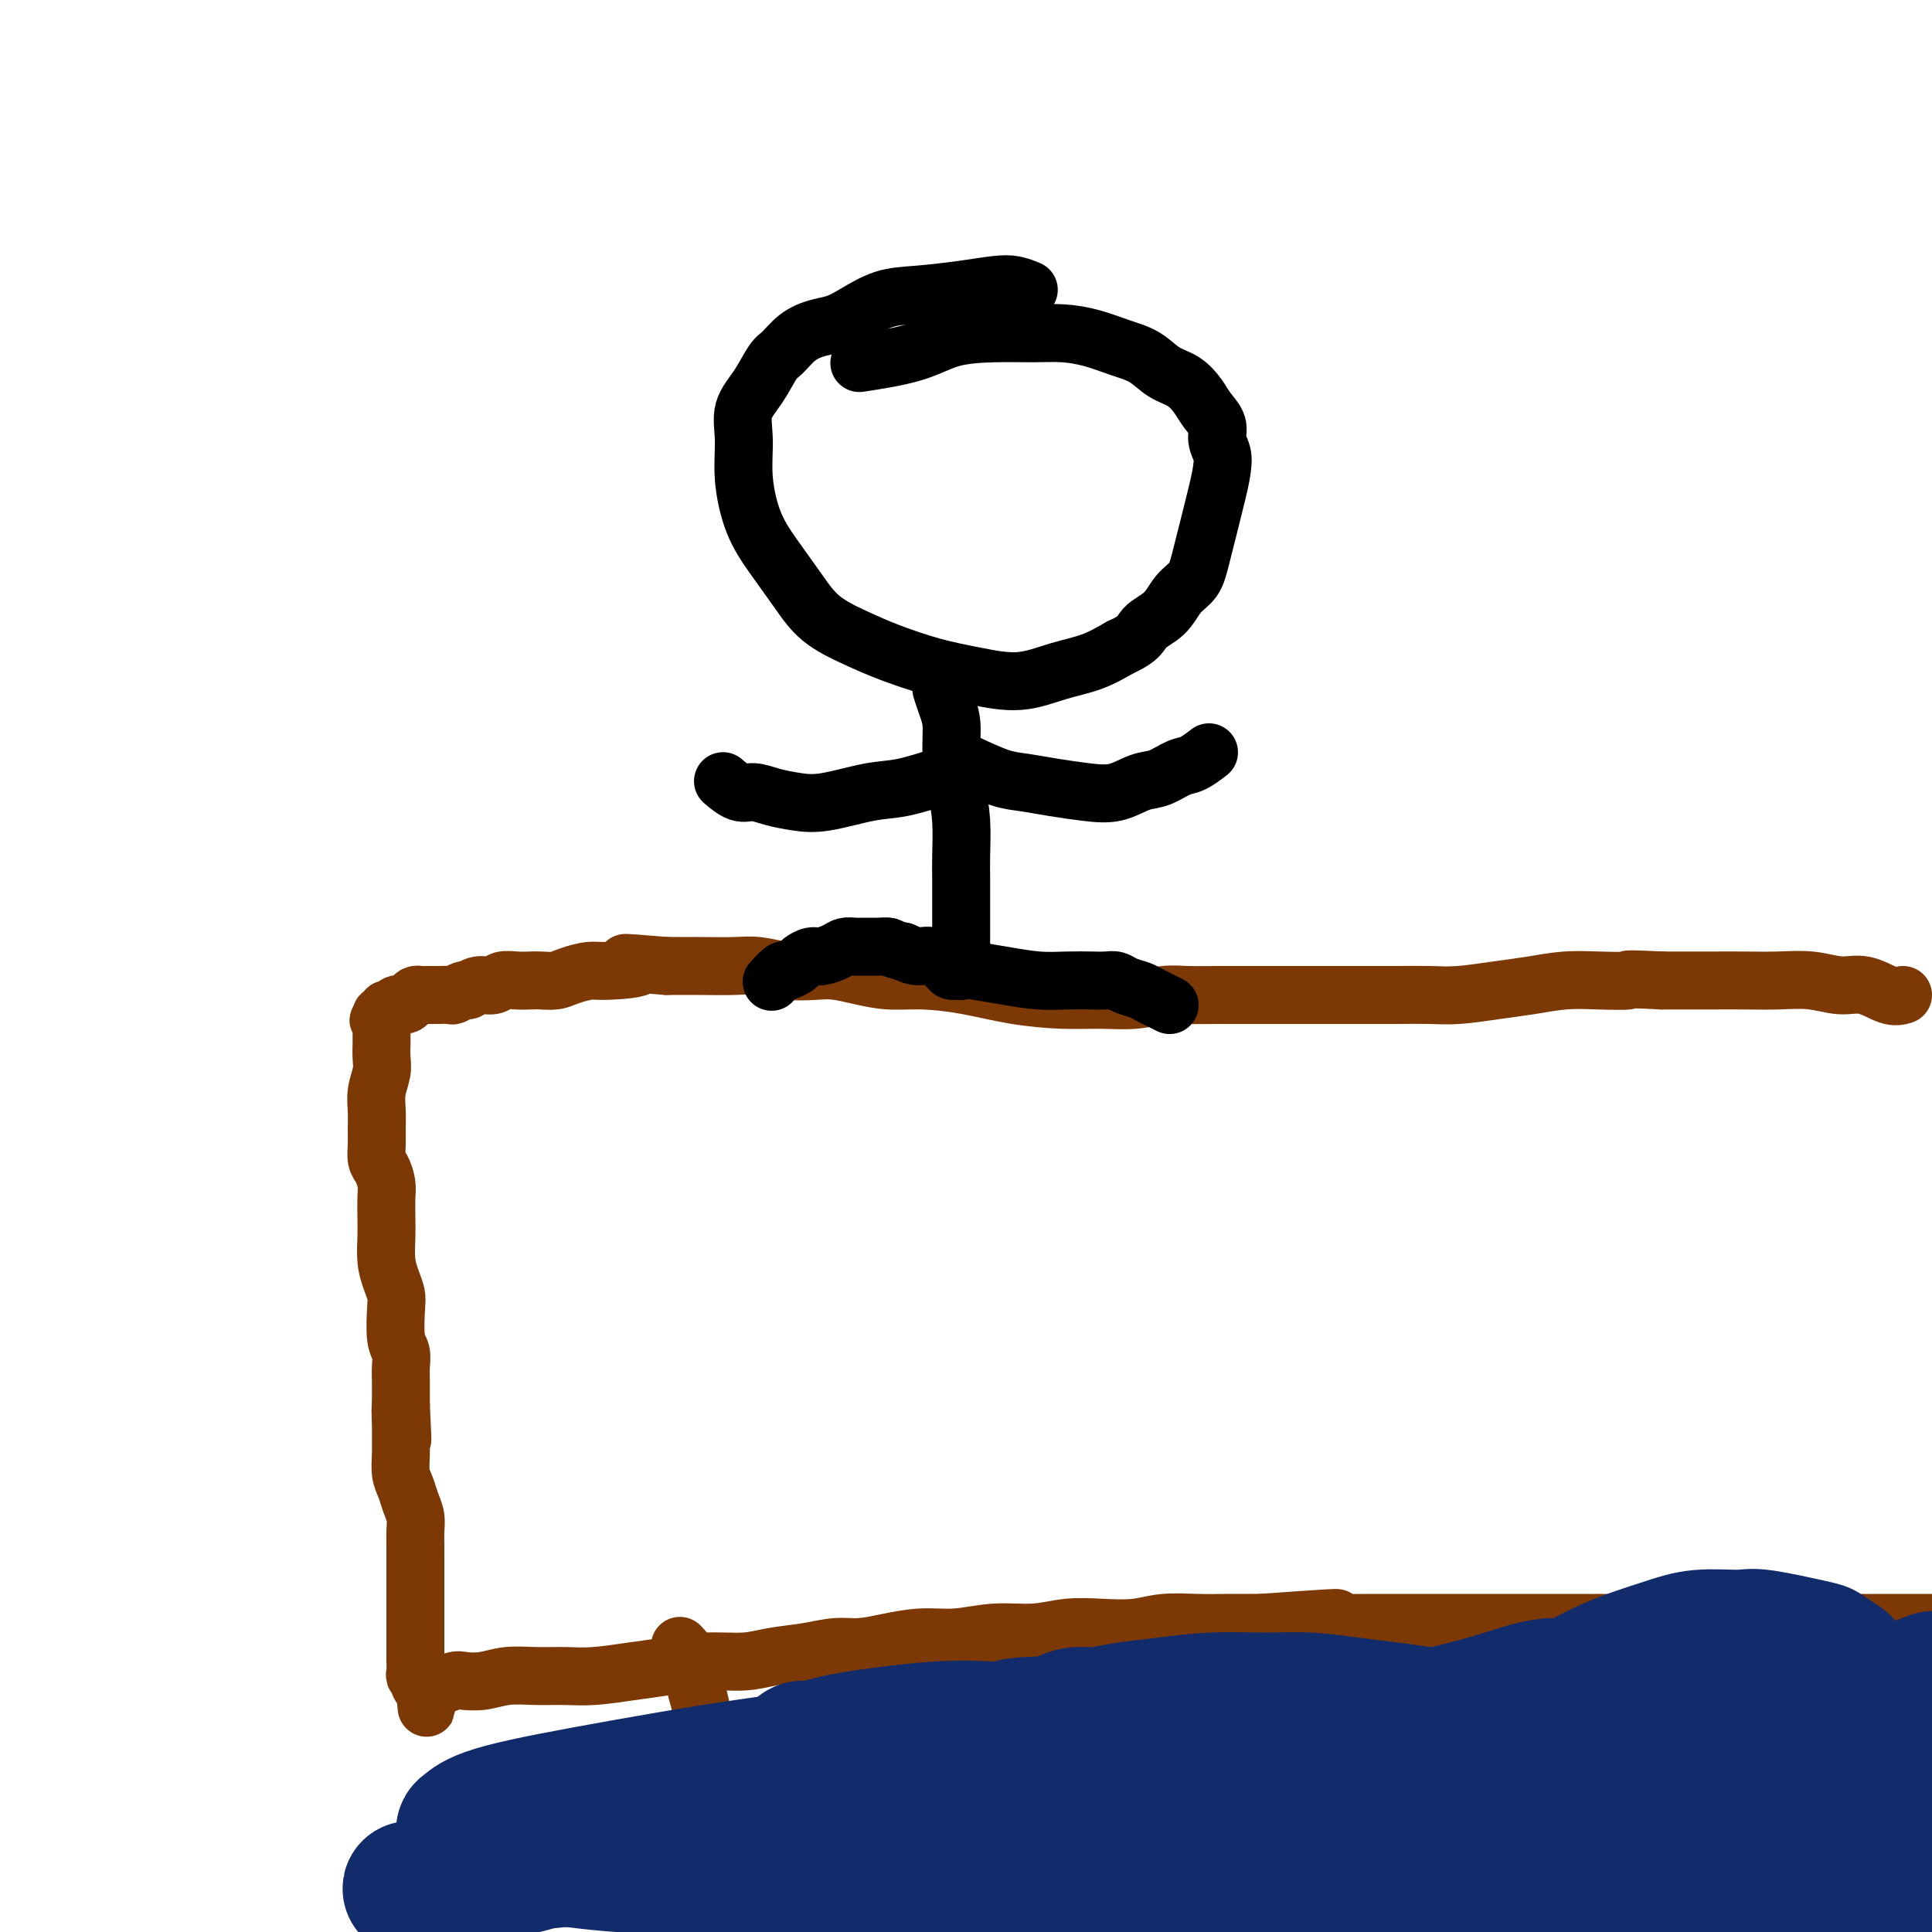
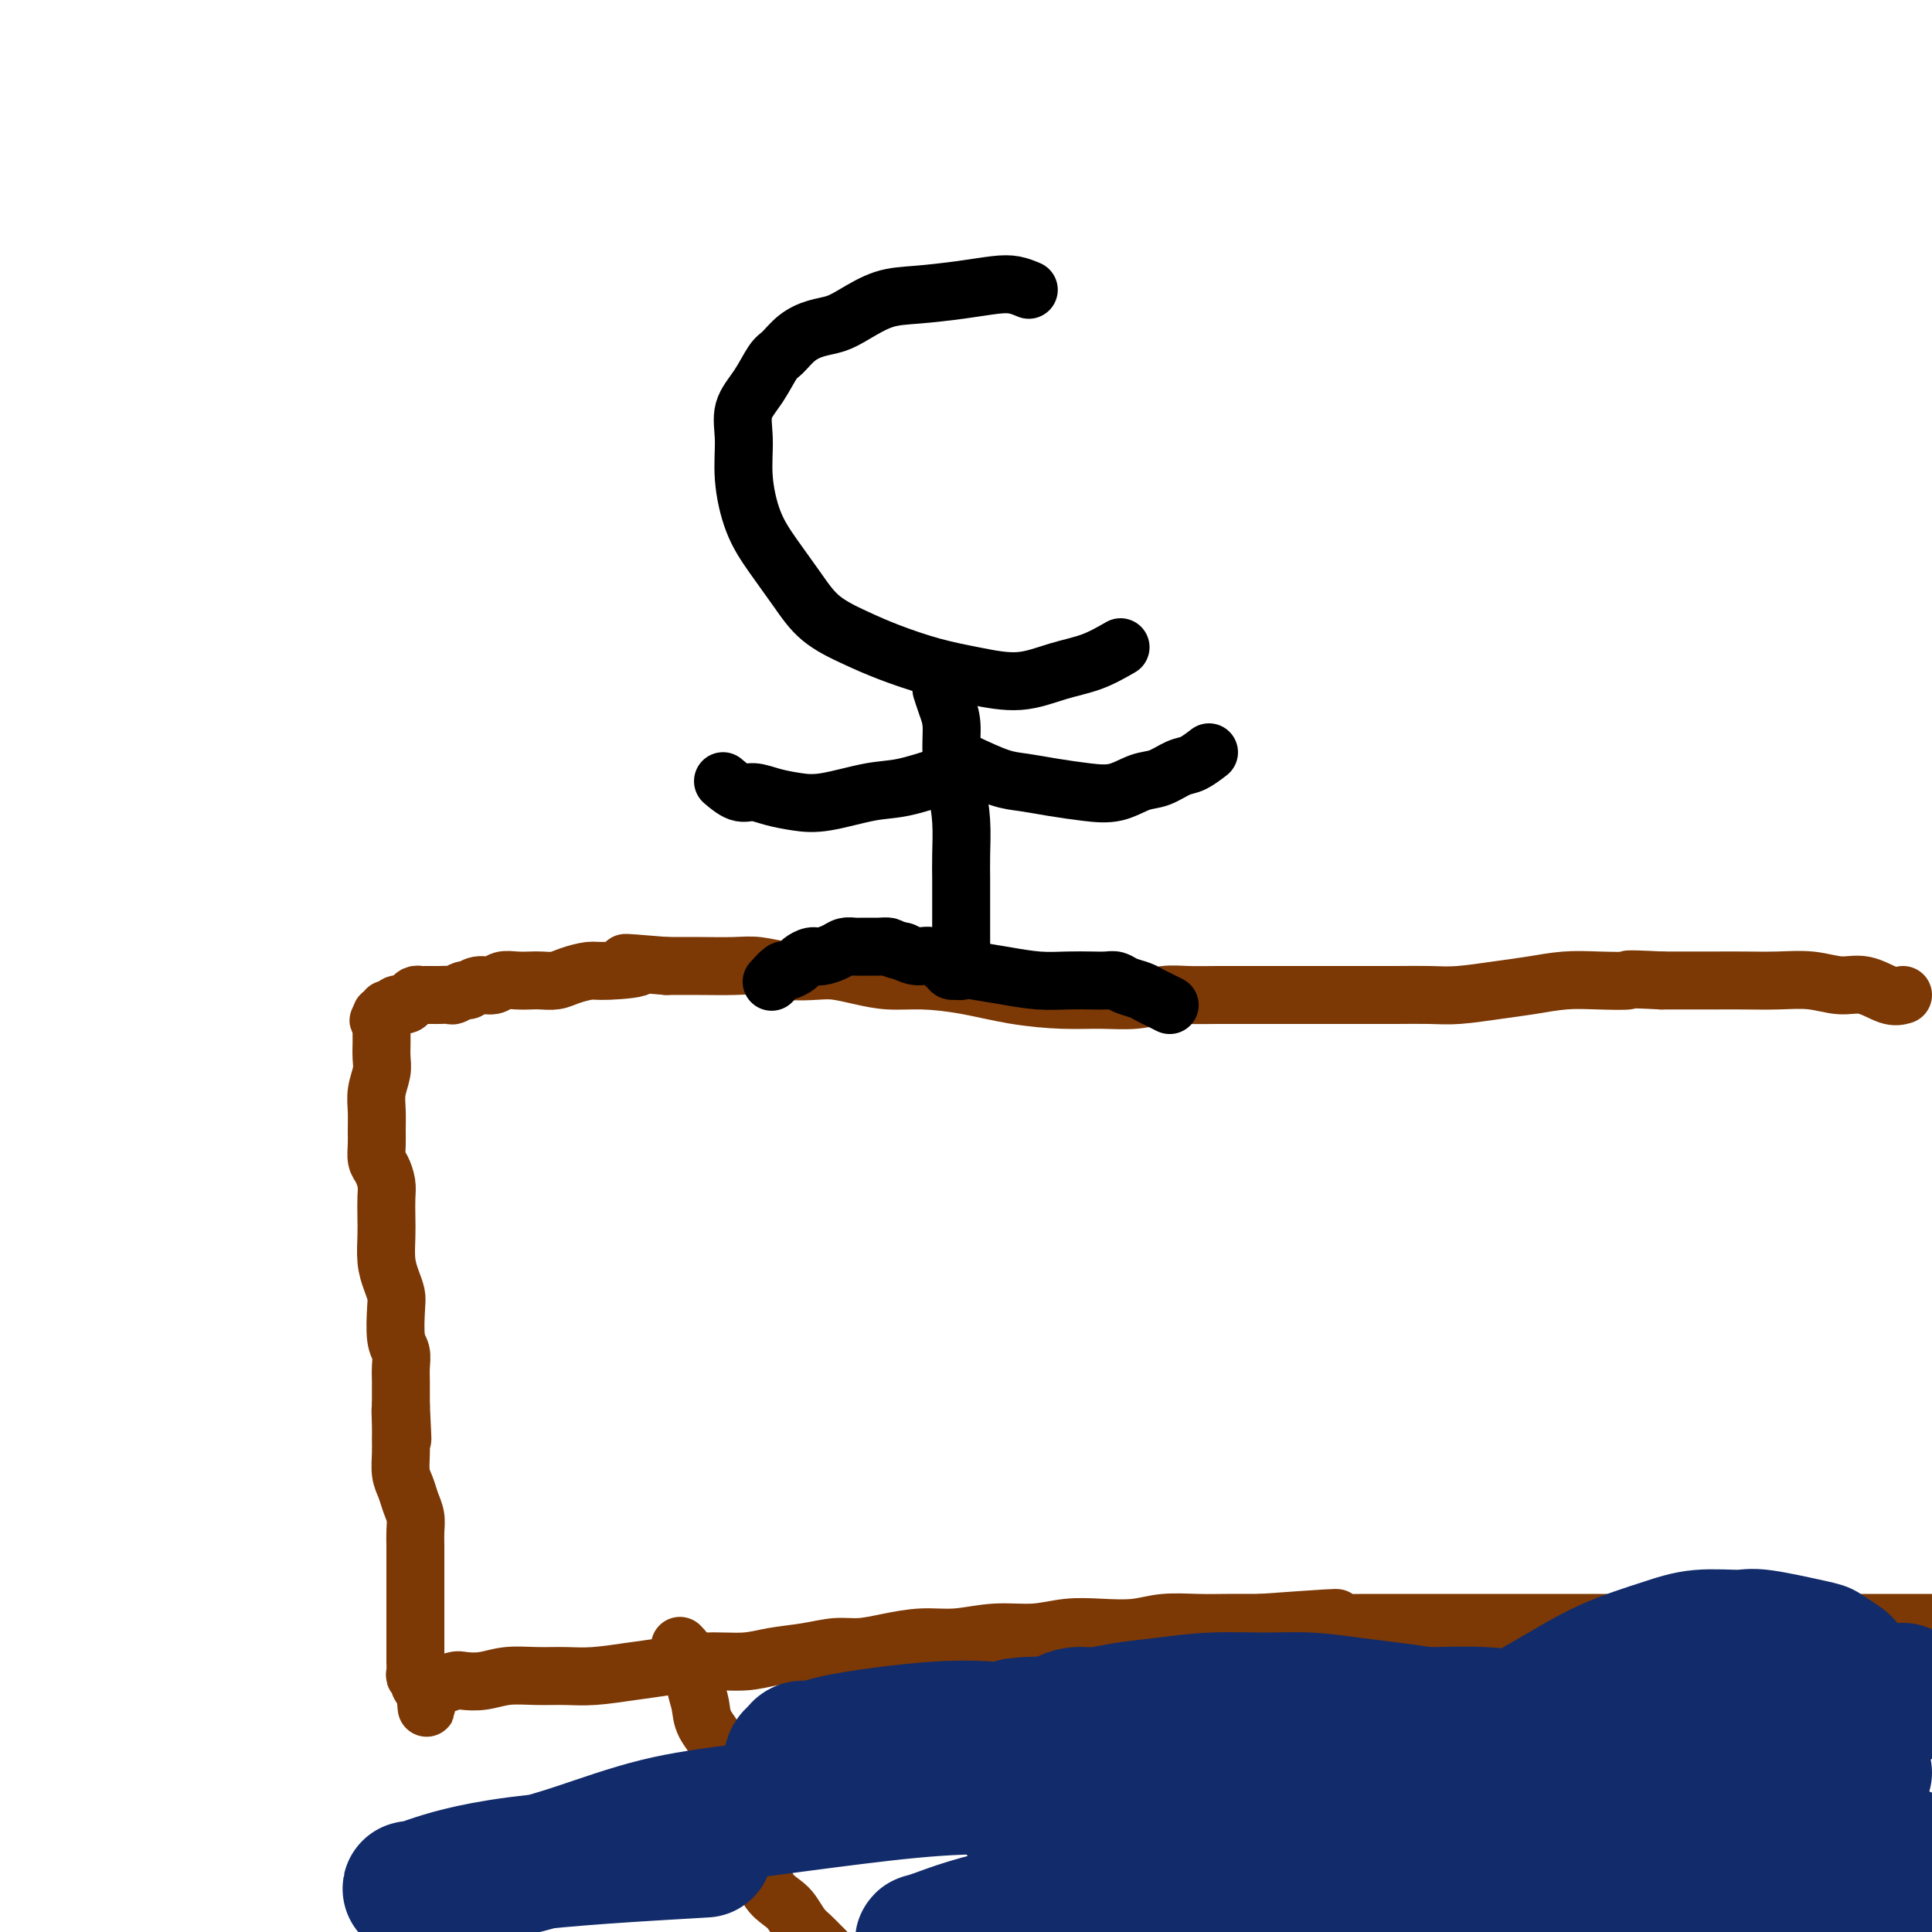
<svg xmlns="http://www.w3.org/2000/svg" viewBox="0 0 400 400" version="1.1">
  <g fill="none" stroke="#7C3805" stroke-width="12" stroke-linecap="round" stroke-linejoin="round">
    <path d="M394,206c-0.817,0.235 -1.633,0.469 -3,0c-1.367,-0.469 -3.284,-1.642 -5,-2c-1.716,-0.358 -3.230,0.100 -5,0c-1.770,-0.100 -3.795,-0.759 -6,-1c-2.205,-0.241 -4.588,-0.065 -7,0c-2.412,0.065 -4.853,0.017 -7,0c-2.147,-0.017 -4.001,-0.005 -6,0c-1.999,0.005 -4.143,0.001 -6,0c-1.857,-0.001 -3.429,-0.001 -5,0" />
    <path d="M344,203c-9.046,-0.468 -6.660,-0.137 -7,0c-0.340,0.137 -3.405,0.079 -6,0c-2.595,-0.079 -4.719,-0.179 -7,0c-2.281,0.179 -4.720,0.636 -7,1c-2.280,0.364 -4.401,0.633 -7,1c-2.599,0.367 -5.676,0.830 -8,1c-2.324,0.170 -3.894,0.045 -6,0c-2.106,-0.045 -4.746,-0.012 -7,0c-2.254,0.012 -4.121,0.003 -6,0c-1.879,-0.003 -3.771,-0.001 -6,0c-2.229,0.001 -4.794,0.001 -7,0c-2.206,-0.001 -4.052,-0.001 -6,0c-1.948,0.001 -4.000,0.004 -6,0c-2.000,-0.004 -3.950,-0.015 -6,0c-2.050,0.015 -4.200,0.057 -6,0c-1.800,-0.057 -3.251,-0.214 -5,0c-1.749,0.214 -3.798,0.797 -6,1c-2.202,0.203 -4.558,0.026 -7,0c-2.442,-0.026 -4.970,0.099 -8,0c-3.030,-0.099 -6.564,-0.422 -10,-1c-3.436,-0.578 -6.775,-1.413 -10,-2c-3.225,-0.587 -6.335,-0.928 -9,-1c-2.665,-0.072 -4.886,0.125 -7,0c-2.114,-0.125 -4.123,-0.573 -6,-1c-1.877,-0.427 -3.623,-0.832 -5,-1c-1.377,-0.168 -2.386,-0.097 -4,0c-1.614,0.097 -3.833,0.222 -6,0c-2.167,-0.222 -4.282,-0.792 -6,-1c-1.718,-0.208 -3.039,-0.056 -5,0c-1.961,0.056 -4.560,0.016 -7,0c-2.440,-0.016 -4.720,-0.008 -7,0" />
    <path d="M138,200c-13.731,-1.147 -7.057,-0.514 -6,0c1.057,0.514 -3.502,0.908 -6,1c-2.498,0.092 -2.933,-0.119 -4,0c-1.067,0.119 -2.764,0.568 -4,1c-1.236,0.432 -2.012,0.847 -3,1c-0.988,0.153 -2.189,0.045 -3,0c-0.811,-0.045 -1.232,-0.027 -2,0c-0.768,0.027 -1.883,0.064 -3,0c-1.117,-0.064 -2.234,-0.228 -3,0c-0.766,0.228 -1.179,0.850 -2,1c-0.821,0.150 -2.050,-0.170 -3,0c-0.950,0.170 -1.621,0.830 -2,1c-0.379,0.170 -0.468,-0.151 -1,0c-0.532,0.151 -1.508,0.772 -2,1c-0.492,0.228 -0.499,0.061 -1,0c-0.501,-0.061 -1.496,-0.017 -2,0c-0.504,0.017 -0.516,0.007 -1,0c-0.484,-0.007 -1.439,-0.012 -2,0c-0.561,0.012 -0.729,0.042 -1,0c-0.271,-0.042 -0.646,-0.154 -1,0c-0.354,0.154 -0.686,0.576 -1,1c-0.314,0.424 -0.609,0.850 -1,1c-0.391,0.150 -0.879,0.025 -1,0c-0.121,-0.025 0.126,0.050 0,0c-0.126,-0.050 -0.626,-0.224 -1,0c-0.374,0.224 -0.622,0.847 -1,1c-0.378,0.153 -0.885,-0.165 -1,0c-0.115,0.165 0.161,0.814 0,1c-0.161,0.186 -0.760,-0.090 -1,0c-0.240,0.090 -0.120,0.545 0,1" />
    <path d="M79,211c-1.238,0.724 -0.332,0.036 0,0c0.332,-0.036 0.089,0.582 0,1c-0.089,0.418 -0.024,0.635 0,1c0.024,0.365 0.006,0.877 0,1c-0.006,0.123 -0.001,-0.145 0,0c0.001,0.145 -0.004,0.702 0,1c0.004,0.298 0.015,0.336 0,1c-0.015,0.664 -0.057,1.952 0,3c0.057,1.048 0.212,1.855 0,3c-0.212,1.145 -0.789,2.628 -1,4c-0.211,1.372 -0.054,2.632 0,4c0.054,1.368 0.004,2.845 0,4c-0.004,1.155 0.037,1.988 0,3c-0.037,1.012 -0.154,2.203 0,3c0.154,0.797 0.577,1.202 1,2c0.423,0.798 0.845,1.991 1,3c0.155,1.009 0.044,1.834 0,3c-0.044,1.166 -0.022,2.672 0,4c0.022,1.328 0.045,2.477 0,4c-0.045,1.523 -0.157,3.419 0,5c0.157,1.581 0.582,2.845 1,4c0.418,1.155 0.830,2.199 1,3c0.170,0.801 0.098,1.358 0,3c-0.098,1.642 -0.222,4.369 0,6c0.222,1.631 0.792,2.166 1,3c0.208,0.834 0.056,1.966 0,3c-0.056,1.034 -0.015,1.971 0,3c0.015,1.029 0.004,2.151 0,3c-0.004,0.849 -0.002,1.424 0,2" />
    <path d="M83,291c0.619,12.747 0.165,4.616 0,2c-0.165,-2.616 -0.041,0.285 0,2c0.041,1.715 -0.000,2.244 0,3c0.000,0.756 0.042,1.738 0,3c-0.042,1.262 -0.169,2.802 0,4c0.169,1.198 0.634,2.053 1,3c0.366,0.947 0.634,1.986 1,3c0.366,1.014 0.830,2.005 1,3c0.170,0.995 0.046,1.995 0,3c-0.046,1.005 -0.012,2.015 0,3c0.012,0.985 0.003,1.945 0,3c-0.003,1.055 -0.001,2.205 0,3c0.001,0.795 0.000,1.234 0,2c-0.000,0.766 -0.000,1.858 0,3c0.000,1.142 0.000,2.332 0,3c-0.000,0.668 -0.000,0.813 0,1c0.000,0.187 -0.000,0.416 0,1c0.000,0.584 0.000,1.524 0,2c-0.000,0.476 -0.000,0.490 0,1c0.000,0.510 0.000,1.516 0,2c-0.000,0.484 -0.001,0.445 0,1c0.001,0.555 0.004,1.703 0,2c-0.004,0.297 -0.015,-0.257 0,0c0.015,0.257 0.056,1.327 0,2c-0.056,0.673 -0.207,0.951 0,1c0.207,0.049 0.774,-0.131 1,0c0.226,0.131 0.112,0.571 0,1c-0.112,0.429 -0.223,0.846 0,1c0.223,0.154 0.778,0.044 1,0c0.222,-0.044 0.111,-0.022 0,0" />
    <path d="M88,349c0.728,8.971 0.047,2.400 0,0c-0.047,-2.400 0.538,-0.629 1,0c0.462,0.629 0.801,0.117 1,0c0.199,-0.117 0.260,0.161 1,0c0.740,-0.161 2.160,-0.761 3,-1c0.840,-0.239 1.101,-0.117 2,0c0.899,0.117 2.435,0.228 4,0c1.565,-0.228 3.158,-0.796 5,-1c1.842,-0.204 3.932,-0.043 6,0c2.068,0.043 4.115,-0.031 6,0c1.885,0.031 3.609,0.167 6,0c2.391,-0.167 5.449,-0.636 8,-1c2.551,-0.364 4.596,-0.622 7,-1c2.404,-0.378 5.167,-0.876 8,-1c2.833,-0.124 5.736,0.125 8,0c2.264,-0.125 3.888,-0.625 6,-1c2.112,-0.375 4.713,-0.626 7,-1c2.287,-0.374 4.261,-0.870 6,-1c1.739,-0.130 3.242,0.105 5,0c1.758,-0.105 3.770,-0.549 6,-1c2.230,-0.451 4.678,-0.909 7,-1c2.322,-0.091 4.520,0.186 7,0c2.480,-0.186 5.243,-0.833 8,-1c2.757,-0.167 5.508,0.148 8,0c2.492,-0.148 4.724,-0.758 7,-1c2.276,-0.242 4.595,-0.118 7,0c2.405,0.118 4.896,0.228 7,0c2.104,-0.228 3.822,-0.793 6,-1c2.178,-0.207 4.817,-0.056 7,0c2.183,0.056 3.909,0.016 6,0c2.091,-0.016 4.545,-0.008 7,0" />
    <path d="M261,336c27.900,-2.011 11.151,-0.539 6,0c-5.151,0.539 1.297,0.144 5,0c3.703,-0.144 4.661,-0.039 6,0c1.339,0.039 3.060,0.010 5,0c1.940,-0.010 4.100,-0.003 6,0c1.900,0.003 3.540,0.001 5,0c1.460,-0.001 2.741,-0.000 4,0c1.259,0.000 2.496,0.000 4,0c1.504,-0.000 3.274,-0.000 5,0c1.726,0.000 3.409,0.000 5,0c1.591,-0.000 3.091,-0.000 5,0c1.909,0.000 4.227,0.000 6,0c1.773,-0.000 3.001,-0.000 5,0c1.999,0.000 4.770,0.000 7,0c2.230,-0.000 3.919,-0.000 6,0c2.081,0.000 4.554,0.000 7,0c2.446,-0.000 4.863,-0.000 7,0c2.137,0.000 3.992,0.000 6,0c2.008,-0.000 4.169,-0.000 6,0c1.831,0.000 3.333,0.000 5,0c1.667,-0.000 3.499,-0.000 5,0c1.501,0.000 2.671,0.000 4,0c1.329,-0.000 2.817,-0.000 4,0c1.183,0.000 2.061,0.000 3,0c0.939,0.000 1.938,0.000 3,0c1.062,0.000 2.186,0.000 3,0c0.814,0.000 1.318,0.000 2,0c0.682,0.000 1.544,0.000 2,0c0.456,0.000 0.507,0.000 1,0c0.493,0.000 1.426,0.000 2,0c0.574,0.000 0.787,0.000 1,0" />
    <path d="M402,336c22.197,0.000 7.188,0.000 2,0c-5.188,0.000 -0.556,0.000 2,0c2.556,-0.000 3.034,0.000 4,0c0.966,0.000 2.419,0.000 3,0c0.581,0.000 0.291,0.000 0,0" />
    <path d="M141,341c-0.204,-0.214 -0.408,-0.428 0,0c0.408,0.428 1.426,1.498 2,3c0.574,1.502 0.702,3.437 1,5c0.298,1.563 0.766,2.755 1,4c0.234,1.245 0.234,2.541 1,4c0.766,1.459 2.297,3.079 3,5c0.703,1.921 0.576,4.144 1,6c0.424,1.856 1.397,3.347 2,5c0.603,1.653 0.837,3.468 1,5c0.163,1.532 0.256,2.779 1,4c0.744,1.221 2.139,2.414 3,4c0.861,1.586 1.189,3.565 2,5c0.811,1.435 2.105,2.325 3,3c0.895,0.675 1.391,1.135 2,2c0.609,0.865 1.332,2.133 2,3c0.668,0.867 1.281,1.331 2,2c0.719,0.669 1.543,1.544 2,2c0.457,0.456 0.545,0.493 1,1c0.455,0.507 1.276,1.483 2,2c0.724,0.517 1.350,0.576 2,1c0.650,0.424 1.325,1.212 2,2" />
    <path d="M177,409c4.022,4.422 2.578,1.978 2,1c-0.578,-0.978 -0.289,-0.489 0,0" />
  </g>
  <g fill="none" stroke="#000000" stroke-width="12" stroke-linecap="round" stroke-linejoin="round">
    <path d="M213,60c-0.966,-0.400 -1.933,-0.799 -3,-1c-1.067,-0.201 -2.235,-0.202 -4,0c-1.765,0.202 -4.127,0.607 -7,1c-2.873,0.393 -6.256,0.773 -9,1c-2.744,0.227 -4.849,0.300 -7,1c-2.151,0.700 -4.348,2.026 -6,3c-1.652,0.974 -2.760,1.595 -4,2c-1.240,0.405 -2.614,0.593 -4,1c-1.386,0.407 -2.785,1.034 -4,2c-1.215,0.966 -2.244,2.272 -3,3c-0.756,0.728 -1.237,0.879 -2,2c-0.763,1.121 -1.808,3.211 -3,5c-1.192,1.789 -2.533,3.277 -3,5c-0.467,1.723 -0.061,3.680 0,6c0.061,2.320 -0.223,5.001 0,8c0.223,2.999 0.953,6.315 2,9c1.047,2.685 2.411,4.738 4,7c1.589,2.262 3.401,4.731 5,7c1.599,2.269 2.983,4.337 5,6c2.017,1.663 4.665,2.920 7,4c2.335,1.080 4.355,1.982 7,3c2.645,1.018 5.914,2.152 9,3c3.086,0.848 5.990,1.410 9,2c3.010,0.590 6.126,1.210 9,1c2.874,-0.210 5.504,-1.249 8,-2c2.496,-0.751 4.856,-1.215 7,-2c2.144,-0.785 4.072,-1.893 6,-3" />
-     <path d="M232,134c4.176,-1.862 4.115,-3.018 5,-4c0.885,-0.982 2.717,-1.789 4,-3c1.283,-1.211 2.018,-2.827 3,-4c0.982,-1.173 2.212,-1.903 3,-3c0.788,-1.097 1.135,-2.562 2,-6c0.865,-3.438 2.247,-8.849 3,-12c0.753,-3.151 0.875,-4.040 1,-5c0.125,-0.960 0.252,-1.989 0,-3c-0.252,-1.011 -0.885,-2.004 -1,-3c-0.115,-0.996 0.286,-1.995 0,-3c-0.286,-1.005 -1.261,-2.016 -2,-3c-0.739,-0.984 -1.242,-1.940 -2,-3c-0.758,-1.060 -1.772,-2.224 -3,-3c-1.228,-0.776 -2.669,-1.164 -4,-2c-1.331,-0.836 -2.552,-2.119 -4,-3c-1.448,-0.881 -3.125,-1.361 -5,-2c-1.875,-0.639 -3.949,-1.438 -6,-2c-2.051,-0.562 -4.079,-0.887 -6,-1c-1.921,-0.113 -3.735,-0.012 -6,0c-2.265,0.012 -4.980,-0.063 -8,0c-3.020,0.063 -6.346,0.264 -9,1c-2.654,0.736 -4.638,2.006 -8,3c-3.362,0.994 -8.104,1.713 -10,2c-1.896,0.287 -0.948,0.144 0,0" />
    <path d="M195,143c-0.081,-0.255 -0.163,-0.510 0,0c0.163,0.510 0.569,1.786 1,3c0.431,1.214 0.886,2.368 1,4c0.114,1.632 -0.113,3.742 0,6c0.113,2.258 0.566,4.662 1,7c0.434,2.338 0.848,4.608 1,7c0.152,2.392 0.041,4.905 0,7c-0.041,2.095 -0.011,3.772 0,5c0.011,1.228 0.003,2.007 0,3c-0.003,0.993 -0.001,2.202 0,3c0.001,0.798 0.000,1.187 0,2c-0.000,0.813 0.000,2.049 0,3c-0.000,0.951 -0.000,1.617 0,2c0.000,0.383 0.001,0.485 0,1c-0.001,0.515 -0.003,1.444 0,2c0.003,0.556 0.012,0.738 0,1c-0.012,0.262 -0.043,0.604 0,1c0.043,0.396 0.160,0.844 0,1c-0.160,0.156 -0.598,0.018 -1,0c-0.402,-0.018 -0.768,0.084 -1,0c-0.232,-0.084 -0.330,-0.352 -1,-1c-0.670,-0.648 -1.911,-1.674 -3,-2c-1.089,-0.326 -2.025,0.050 -3,0c-0.975,-0.050 -1.987,-0.525 -3,-1" />
    <path d="M187,197c-2.457,-0.536 -2.598,-0.876 -3,-1c-0.402,-0.124 -1.065,-0.030 -2,0c-0.935,0.030 -2.141,-0.002 -3,0c-0.859,0.002 -1.370,0.038 -2,0c-0.630,-0.038 -1.377,-0.151 -2,0c-0.623,0.151 -1.121,0.565 -2,1c-0.879,0.435 -2.137,0.891 -3,1c-0.863,0.109 -1.329,-0.131 -2,0c-0.671,0.131 -1.546,0.631 -2,1c-0.454,0.369 -0.486,0.607 -1,1c-0.514,0.393 -1.509,0.940 -2,1c-0.491,0.060 -0.478,-0.369 -1,0c-0.522,0.369 -1.578,1.534 -2,2c-0.422,0.466 -0.211,0.233 0,0" />
    <path d="M202,201c1.890,0.310 3.780,0.619 6,1c2.220,0.381 4.769,0.833 7,1c2.231,0.167 4.144,0.048 6,0c1.856,-0.048 3.656,-0.024 5,0c1.344,0.024 2.233,0.048 3,0c0.767,-0.048 1.412,-0.168 2,0c0.588,0.168 1.117,0.623 2,1c0.883,0.377 2.118,0.676 3,1c0.882,0.324 1.412,0.675 2,1c0.588,0.325 1.235,0.626 2,1c0.765,0.374 1.647,0.821 2,1c0.353,0.179 0.176,0.089 0,0" />
    <path d="M194,161c0.643,-0.212 1.286,-0.424 0,0c-1.286,0.424 -4.500,1.484 -7,2c-2.500,0.516 -4.287,0.488 -7,1c-2.713,0.512 -6.353,1.565 -9,2c-2.647,0.435 -4.300,0.253 -6,0c-1.700,-0.253 -3.447,-0.576 -5,-1c-1.553,-0.424 -2.911,-0.949 -4,-1c-1.089,-0.051 -1.909,0.371 -3,0c-1.091,-0.371 -2.455,-1.535 -3,-2c-0.545,-0.465 -0.273,-0.233 0,0" />
    <path d="M200,158c2.528,1.178 5.056,2.356 7,3c1.944,0.644 3.303,0.754 5,1c1.697,0.246 3.730,0.628 6,1c2.270,0.372 4.775,0.734 7,1c2.225,0.266 4.170,0.438 6,0c1.830,-0.438 3.545,-1.484 5,-2c1.455,-0.516 2.650,-0.503 4,-1c1.350,-0.497 2.857,-1.504 4,-2c1.143,-0.496 1.923,-0.480 3,-1c1.077,-0.520 2.451,-1.577 3,-2c0.549,-0.423 0.275,-0.211 0,0" />
  </g>
  <g fill="none" stroke="#122B6A" stroke-width="28" stroke-linecap="round" stroke-linejoin="round">
-     <path d="M345,364c0.297,-0.050 0.594,-0.099 0,0c-0.594,0.099 -2.080,0.347 -4,1c-1.920,0.653 -4.273,1.713 -8,3c-3.727,1.287 -8.828,2.802 -14,4c-5.172,1.198 -10.415,2.078 -15,3c-4.585,0.922 -8.513,1.884 -13,3c-4.487,1.116 -9.534,2.384 -15,3c-5.466,0.616 -11.352,0.579 -19,1c-7.648,0.421 -17.059,1.302 -26,2c-8.941,0.698 -17.414,1.215 -27,2c-9.586,0.785 -20.286,1.840 -30,2c-9.714,0.160 -18.441,-0.573 -26,-1c-7.559,-0.427 -13.951,-0.548 -20,-1c-6.049,-0.452 -11.754,-1.235 -16,-2c-4.246,-0.765 -7.031,-1.513 -9,-2c-1.969,-0.487 -3.121,-0.713 -4,-1c-0.879,-0.287 -1.486,-0.637 -2,-1c-0.514,-0.363 -0.935,-0.741 -1,-1c-0.065,-0.259 0.227,-0.401 1,-1c0.773,-0.599 2.027,-1.655 7,-3c4.973,-1.345 13.666,-2.981 25,-5c11.334,-2.019 25.310,-4.423 39,-6c13.690,-1.577 27.092,-2.329 41,-2c13.908,0.329 28.320,1.737 40,3c11.680,1.263 20.627,2.380 28,3c7.373,0.620 13.172,0.744 19,1c5.828,0.256 11.684,0.646 17,1c5.316,0.354 10.090,0.673 13,1c2.910,0.327 3.955,0.664 5,1" />
    <path d="M331,372c19.314,1.483 6.600,0.191 2,0c-4.600,-0.191 -1.084,0.719 0,1c1.084,0.281 -0.262,-0.067 -1,0c-0.738,0.067 -0.868,0.547 -1,1c-0.132,0.453 -0.267,0.878 -1,1c-0.733,0.122 -2.064,-0.058 -4,0c-1.936,0.058 -4.477,0.355 -8,1c-3.523,0.645 -8.027,1.637 -13,2c-4.973,0.363 -10.415,0.097 -16,0c-5.585,-0.097 -11.314,-0.026 -17,0c-5.686,0.026 -11.328,0.007 -17,0c-5.672,-0.007 -11.373,-0.002 -19,0c-7.627,0.002 -17.179,0.001 -21,0c-3.821,-0.001 -1.910,-0.000 0,0" />
-     <path d="M321,349c-1.337,0.170 -2.675,0.341 -5,1c-2.325,0.659 -5.638,1.808 -10,3c-4.362,1.192 -9.771,2.429 -15,4c-5.229,1.571 -10.276,3.476 -15,5c-4.724,1.524 -9.125,2.666 -13,4c-3.875,1.334 -7.223,2.860 -11,4c-3.777,1.140 -7.981,1.895 -12,3c-4.019,1.105 -7.853,2.559 -12,4c-4.147,1.441 -8.608,2.870 -13,4c-4.392,1.130 -8.716,1.963 -13,3c-4.284,1.037 -8.528,2.278 -12,3c-3.472,0.722 -6.172,0.925 -9,1c-2.828,0.075 -5.785,0.021 -8,0c-2.215,-0.021 -3.689,-0.009 -5,0c-1.311,0.009 -2.460,0.015 -3,0c-0.540,-0.015 -0.470,-0.050 -1,0c-0.530,0.050 -1.658,0.186 -2,0c-0.342,-0.186 0.103,-0.694 0,-1c-0.103,-0.306 -0.753,-0.409 0,-1c0.753,-0.591 2.908,-1.671 11,-3c8.092,-1.329 22.122,-2.906 34,-4c11.878,-1.094 21.605,-1.705 30,-2c8.395,-0.295 15.460,-0.275 20,0c4.540,0.275 6.557,0.806 8,1c1.443,0.194 2.312,0.052 3,0c0.688,-0.052 1.197,-0.015 2,0c0.803,0.015 1.902,0.007 3,0" />
    <path d="M273,378c10.568,-0.215 3.987,-0.254 2,0c-1.987,0.254 0.619,0.800 2,1c1.381,0.200 1.537,0.055 2,0c0.463,-0.055 1.232,-0.018 2,0c0.768,0.018 1.533,0.017 2,0c0.467,-0.017 0.635,-0.051 1,0c0.365,0.051 0.925,0.188 1,0c0.075,-0.188 -0.337,-0.701 -1,-1c-0.663,-0.299 -1.577,-0.385 -4,-1c-2.423,-0.615 -6.356,-1.759 -12,-4c-5.644,-2.241 -13.001,-5.578 -21,-8c-7.999,-2.422 -16.642,-3.928 -24,-5c-7.358,-1.072 -13.433,-1.710 -18,-2c-4.567,-0.290 -7.625,-0.231 -11,0c-3.375,0.231 -7.065,0.636 -10,1c-2.935,0.364 -5.115,0.689 -7,1c-1.885,0.311 -3.475,0.608 -5,1c-1.525,0.392 -2.984,0.879 -4,1c-1.016,0.121 -1.590,-0.125 -2,0c-0.410,0.125 -0.657,0.623 -1,1c-0.343,0.377 -0.783,0.635 -1,1c-0.217,0.365 -0.213,0.837 0,1c0.213,0.163 0.634,0.018 1,0c0.366,-0.018 0.676,0.092 2,0c1.324,-0.092 3.661,-0.387 7,0c3.339,0.387 7.678,1.454 12,2c4.322,0.546 8.625,0.570 13,1c4.375,0.430 8.821,1.266 13,2c4.179,0.734 8.089,1.367 12,2" />
    <path d="M224,372c10.718,1.557 8.014,0.949 9,1c0.986,0.051 5.664,0.762 9,1c3.336,0.238 5.331,0.005 7,0c1.669,-0.005 3.011,0.219 5,0c1.989,-0.219 4.624,-0.881 7,-1c2.376,-0.119 4.491,0.305 7,0c2.509,-0.305 5.410,-1.339 8,-2c2.590,-0.661 4.870,-0.948 7,-1c2.130,-0.052 4.111,0.130 6,0c1.889,-0.130 3.687,-0.574 5,-1c1.313,-0.426 2.143,-0.834 3,-1c0.857,-0.166 1.741,-0.088 2,0c0.259,0.088 -0.108,0.187 0,0c0.108,-0.187 0.690,-0.660 0,-1c-0.690,-0.340 -2.652,-0.547 -5,-1c-2.348,-0.453 -5.081,-1.152 -8,-2c-2.919,-0.848 -6.025,-1.846 -13,-3c-6.975,-1.154 -17.818,-2.464 -24,-3c-6.182,-0.536 -7.703,-0.297 -10,0c-2.297,0.297 -5.370,0.653 -8,1c-2.630,0.347 -4.816,0.684 -7,1c-2.184,0.316 -4.368,0.610 -6,1c-1.632,0.390 -2.714,0.875 -4,1c-1.286,0.125 -2.775,-0.110 -4,0c-1.225,0.110 -2.185,0.565 -3,1c-0.815,0.435 -1.487,0.848 -2,1c-0.513,0.152 -0.869,0.041 -1,0c-0.131,-0.041 -0.037,-0.012 0,0c0.037,0.012 0.019,0.006 0,0" />
    <path d="M204,364c-6.371,0.915 0.200,0.204 4,0c3.800,-0.204 4.828,0.100 8,0c3.172,-0.100 8.488,-0.604 14,-1c5.512,-0.396 11.219,-0.685 17,-1c5.781,-0.315 11.637,-0.658 17,-1c5.363,-0.342 10.232,-0.684 14,-1c3.768,-0.316 6.434,-0.607 9,-1c2.566,-0.393 5.031,-0.890 7,-1c1.969,-0.110 3.443,0.167 5,0c1.557,-0.167 3.199,-0.777 4,-1c0.801,-0.223 0.763,-0.059 1,0c0.237,0.059 0.749,0.013 1,0c0.251,-0.013 0.240,0.008 0,0c-0.240,-0.008 -0.708,-0.044 -1,0c-0.292,0.044 -0.409,0.167 -1,0c-0.591,-0.167 -1.656,-0.623 -3,-1c-1.344,-0.377 -2.966,-0.675 -5,-1c-2.034,-0.325 -4.480,-0.676 -7,-1c-2.520,-0.324 -5.116,-0.620 -8,-1c-2.884,-0.380 -6.058,-0.845 -9,-1c-2.942,-0.155 -5.651,0.001 -9,0c-3.349,-0.001 -7.337,-0.159 -11,0c-3.663,0.159 -7.002,0.634 -10,1c-2.998,0.366 -5.657,0.624 -8,1c-2.343,0.376 -4.372,0.871 -6,1c-1.628,0.129 -2.857,-0.109 -4,0c-1.143,0.109 -2.201,0.565 -3,1c-0.799,0.435 -1.338,0.849 -2,1c-0.662,0.151 -1.448,0.041 -2,0c-0.552,-0.041 -0.872,-0.012 -1,0c-0.128,0.012 -0.064,0.006 0,0" />
    <path d="M215,357c-8.880,0.717 -3.079,0.011 -1,0c2.079,-0.011 0.437,0.674 0,1c-0.437,0.326 0.332,0.294 1,0c0.668,-0.294 1.237,-0.849 3,-1c1.763,-0.151 4.721,0.103 8,0c3.279,-0.103 6.879,-0.564 11,-1c4.121,-0.436 8.762,-0.849 13,-1c4.238,-0.151 8.072,-0.041 12,0c3.928,0.041 7.951,0.014 12,0c4.049,-0.014 8.125,-0.016 12,0c3.875,0.016 7.548,0.048 11,0c3.452,-0.048 6.681,-0.178 10,0c3.319,0.178 6.726,0.663 10,1c3.274,0.337 6.413,0.528 9,1c2.587,0.472 4.620,1.227 7,2c2.380,0.773 5.107,1.565 8,2c2.893,0.435 5.951,0.512 9,1c3.049,0.488 6.090,1.389 9,2c2.910,0.611 5.690,0.934 8,1c2.310,0.066 4.148,-0.126 6,0c1.852,0.126 3.716,0.570 5,1c1.284,0.430 1.987,0.847 3,1c1.013,0.153 2.337,0.041 3,0c0.663,-0.041 0.667,-0.011 1,0c0.333,0.011 0.997,0.003 1,0c0.003,-0.003 -0.653,-0.001 -1,0c-0.347,0.001 -0.385,0.000 -1,0c-0.615,-0.000 -1.808,-0.000 -3,0" />
    <path d="M381,367c-1.747,-0.062 -4.615,-0.217 -8,0c-3.385,0.217 -7.288,0.804 -12,1c-4.712,0.196 -10.232,-0.000 -15,0c-4.768,0.000 -8.783,0.196 -15,0c-6.217,-0.196 -14.637,-0.785 -21,-1c-6.363,-0.215 -10.668,-0.057 -13,0c-2.332,0.057 -2.690,0.013 -3,0c-0.310,-0.013 -0.572,0.005 -1,0c-0.428,-0.005 -1.020,-0.034 -1,0c0.020,0.034 0.654,0.132 1,0c0.346,-0.132 0.405,-0.494 1,-1c0.595,-0.506 1.725,-1.156 3,-2c1.275,-0.844 2.695,-1.882 5,-3c2.305,-1.118 5.494,-2.318 9,-4c3.506,-1.682 7.327,-3.848 11,-6c3.673,-2.152 7.196,-4.291 11,-6c3.804,-1.709 7.888,-2.987 11,-4c3.112,-1.013 5.251,-1.762 8,-2c2.749,-0.238 6.106,0.034 8,0c1.894,-0.034 2.325,-0.375 5,0c2.675,0.375 7.595,1.465 10,2c2.405,0.535 2.295,0.513 3,1c0.705,0.487 2.225,1.481 3,2c0.775,0.519 0.806,0.562 1,1c0.194,0.438 0.552,1.272 1,2c0.448,0.728 0.985,1.351 1,2c0.015,0.649 -0.493,1.325 -1,2" />
    <path d="M383,351c0.406,1.950 -1.080,2.325 -2,3c-0.920,0.675 -1.275,1.651 -3,3c-1.725,1.349 -4.821,3.070 -8,5c-3.179,1.930 -6.441,4.069 -10,6c-3.559,1.931 -7.415,3.655 -11,5c-3.585,1.345 -6.899,2.312 -10,3c-3.101,0.688 -5.990,1.098 -8,2c-2.010,0.902 -3.143,2.297 -5,3c-1.857,0.703 -4.439,0.714 -6,1c-1.561,0.286 -2.101,0.847 -3,1c-0.899,0.153 -2.156,-0.103 -3,0c-0.844,0.103 -1.276,0.565 -2,1c-0.724,0.435 -1.741,0.842 -2,1c-0.259,0.158 0.238,0.068 0,0c-0.238,-0.068 -1.213,-0.114 2,-2c3.213,-1.886 10.612,-5.611 16,-8c5.388,-2.389 8.765,-3.441 13,-5c4.235,-1.559 9.328,-3.626 13,-5c3.672,-1.374 5.922,-2.056 9,-3c3.078,-0.944 6.986,-2.151 10,-3c3.014,-0.849 5.136,-1.342 7,-2c1.864,-0.658 3.469,-1.482 5,-2c1.531,-0.518 2.988,-0.730 4,-1c1.012,-0.270 1.577,-0.598 2,-1c0.423,-0.402 0.702,-0.878 1,-1c0.298,-0.122 0.616,0.112 1,0c0.384,-0.112 0.834,-0.569 1,-1c0.166,-0.431 0.047,-0.838 0,-1c-0.047,-0.162 -0.024,-0.081 0,0" />
-     <path d="M394,350c12.823,-5.225 2.880,-0.786 -1,1c-3.880,1.786 -1.697,0.920 -1,1c0.697,0.080 -0.092,1.106 -1,2c-0.908,0.894 -1.937,1.656 -3,3c-1.063,1.344 -2.161,3.270 -4,5c-1.839,1.730 -4.419,3.265 -7,5c-2.581,1.735 -5.165,3.669 -7,5c-1.835,1.331 -2.922,2.058 -4,3c-1.078,0.942 -2.146,2.098 -3,3c-0.854,0.902 -1.494,1.549 -2,2c-0.506,0.451 -0.880,0.704 -1,1c-0.120,0.296 0.013,0.634 0,1c-0.013,0.366 -0.173,0.758 0,1c0.173,0.242 0.677,0.332 2,0c1.323,-0.332 3.464,-1.087 6,-2c2.536,-0.913 5.467,-1.985 9,-3c3.533,-1.015 7.667,-1.975 11,-3c3.333,-1.025 5.864,-2.117 8,-3c2.136,-0.883 3.876,-1.558 5,-2c1.124,-0.442 1.633,-0.651 2,-1c0.367,-0.349 0.592,-0.837 1,-1c0.408,-0.163 0.999,0.001 1,0c0.001,-0.001 -0.586,-0.165 -1,0c-0.414,0.165 -0.654,0.659 -1,1c-0.346,0.341 -0.800,0.527 -2,1c-1.200,0.473 -3.148,1.232 -6,2c-2.852,0.768 -6.610,1.546 -11,3c-4.390,1.454 -9.413,3.584 -14,5c-4.587,1.416 -8.739,2.119 -12,3c-3.261,0.881 -5.630,1.941 -8,3" />
    <path d="M350,386c-9.166,2.724 -5.082,0.534 -4,0c1.082,-0.534 -0.837,0.589 -2,1c-1.163,0.411 -1.570,0.109 -2,0c-0.430,-0.109 -0.882,-0.025 -1,0c-0.118,0.025 0.097,-0.007 0,0c-0.097,0.007 -0.508,0.054 0,0c0.508,-0.054 1.933,-0.211 3,0c1.067,0.211 1.774,0.788 3,1c1.226,0.212 2.970,0.060 4,0c1.030,-0.060 1.347,-0.027 2,0c0.653,0.027 1.643,0.050 2,0c0.357,-0.050 0.082,-0.171 0,0c-0.082,0.171 0.031,0.635 0,1c-0.031,0.365 -0.204,0.632 -1,1c-0.796,0.368 -2.213,0.836 -5,1c-2.787,0.164 -6.942,0.022 -12,0c-5.058,-0.022 -11.017,0.074 -29,1c-17.983,0.926 -47.989,2.682 -65,4c-17.011,1.318 -21.027,2.196 -26,3c-4.973,0.804 -10.902,1.532 -15,2c-4.098,0.468 -6.365,0.676 -8,1c-1.635,0.324 -2.639,0.766 -3,1c-0.361,0.234 -0.080,0.262 0,0c0.080,-0.262 -0.040,-0.812 0,-1c0.040,-0.188 0.242,-0.012 3,-1c2.758,-0.988 8.074,-3.139 18,-5c9.926,-1.861 24.463,-3.430 39,-5" />
    <path d="M251,391c13.848,-1.616 28.969,-3.154 43,-5c14.031,-1.846 26.973,-3.998 35,-5c8.027,-1.002 11.139,-0.854 14,-1c2.861,-0.146 5.473,-0.586 7,-1c1.527,-0.414 1.970,-0.801 2,-1c0.030,-0.199 -0.354,-0.210 -1,0c-0.646,0.210 -1.552,0.641 -2,1c-0.448,0.359 -0.436,0.645 -2,1c-1.564,0.355 -4.705,0.778 -11,1c-6.295,0.222 -15.745,0.241 -26,0c-10.255,-0.241 -21.314,-0.744 -32,-1c-10.686,-0.256 -21.001,-0.265 -29,0c-7.999,0.265 -13.684,0.803 -18,1c-4.316,0.197 -7.262,0.051 -9,0c-1.738,-0.051 -2.269,-0.009 -3,0c-0.731,0.009 -1.664,-0.015 -1,0c0.664,0.015 2.924,0.071 7,0c4.076,-0.071 9.967,-0.268 19,0c9.033,0.268 21.208,1.000 33,1c11.792,0.000 23.203,-0.732 34,-2c10.797,-1.268 20.982,-3.072 28,-4c7.018,-0.928 10.870,-0.978 15,-1c4.130,-0.022 8.539,-0.015 11,0c2.461,0.015 2.974,0.037 4,0c1.026,-0.037 2.564,-0.134 4,0c1.436,0.134 2.771,0.498 4,1c1.229,0.502 2.351,1.144 4,2c1.649,0.856 3.824,1.928 6,3" />
    <path d="M387,381c3.025,1.268 3.589,1.438 5,2c1.411,0.562 3.669,1.517 5,2c1.331,0.483 1.733,0.493 2,1c0.267,0.507 0.398,1.512 1,2c0.602,0.488 1.674,0.459 2,1c0.326,0.541 -0.096,1.651 0,2c0.096,0.349 0.709,-0.064 1,0c0.291,0.064 0.259,0.607 0,1c-0.259,0.393 -0.747,0.638 -1,1c-0.253,0.362 -0.272,0.840 -1,1c-0.728,0.160 -2.164,0.002 -5,0c-2.836,-0.002 -7.073,0.153 -13,0c-5.927,-0.153 -13.545,-0.615 -21,-1c-7.455,-0.385 -14.747,-0.692 -20,-1c-5.253,-0.308 -8.467,-0.618 -11,-1c-2.533,-0.382 -4.384,-0.835 -6,-1c-1.616,-0.165 -2.997,-0.040 -4,0c-1.003,0.040 -1.627,-0.003 -2,0c-0.373,0.003 -0.496,0.053 -1,0c-0.504,-0.053 -1.389,-0.207 -2,0c-0.611,0.207 -0.947,0.777 -1,1c-0.053,0.223 0.177,0.100 0,0c-0.177,-0.100 -0.762,-0.178 -1,0c-0.238,0.178 -0.131,0.612 0,1c0.131,0.388 0.284,0.729 1,1c0.716,0.271 1.996,0.470 5,1c3.004,0.530 7.733,1.389 14,2c6.267,0.611 14.072,0.972 22,1c7.928,0.028 15.979,-0.278 22,0c6.021,0.278 10.010,1.139 14,2" />
    <path d="M392,399c10.371,0.420 7.298,-0.031 7,0c-0.298,0.031 2.180,0.545 3,1c0.820,0.455 -0.016,0.850 0,1c0.016,0.150 0.885,0.054 1,0c0.115,-0.054 -0.525,-0.066 -1,0c-0.475,0.066 -0.784,0.211 -2,0c-1.216,-0.211 -3.338,-0.779 -9,-2c-5.662,-1.221 -14.864,-3.095 -26,-5c-11.136,-1.905 -24.205,-3.841 -37,-6c-12.795,-2.159 -25.314,-4.541 -37,-7c-11.686,-2.459 -22.539,-4.994 -31,-7c-8.461,-2.006 -14.531,-3.485 -21,-4c-6.469,-0.515 -13.338,-0.068 -20,0c-6.662,0.068 -13.118,-0.242 -20,0c-6.882,0.242 -14.189,1.037 -22,2c-7.811,0.963 -16.125,2.093 -23,3c-6.875,0.907 -12.313,1.591 -18,3c-5.687,1.409 -11.625,3.543 -16,5c-4.375,1.457 -7.186,2.236 -10,3c-2.814,0.764 -5.631,1.511 -8,2c-2.369,0.489 -4.292,0.720 -6,1c-1.708,0.280 -3.203,0.611 -5,1c-1.797,0.389 -3.898,0.838 -5,1c-1.102,0.162 -1.207,0.038 -1,0c0.207,-0.038 0.726,0.010 1,0c0.274,-0.010 0.305,-0.080 3,-1c2.695,-0.920 8.056,-2.692 18,-4c9.944,-1.308 24.472,-2.154 39,-3" />
  </g>
</svg>